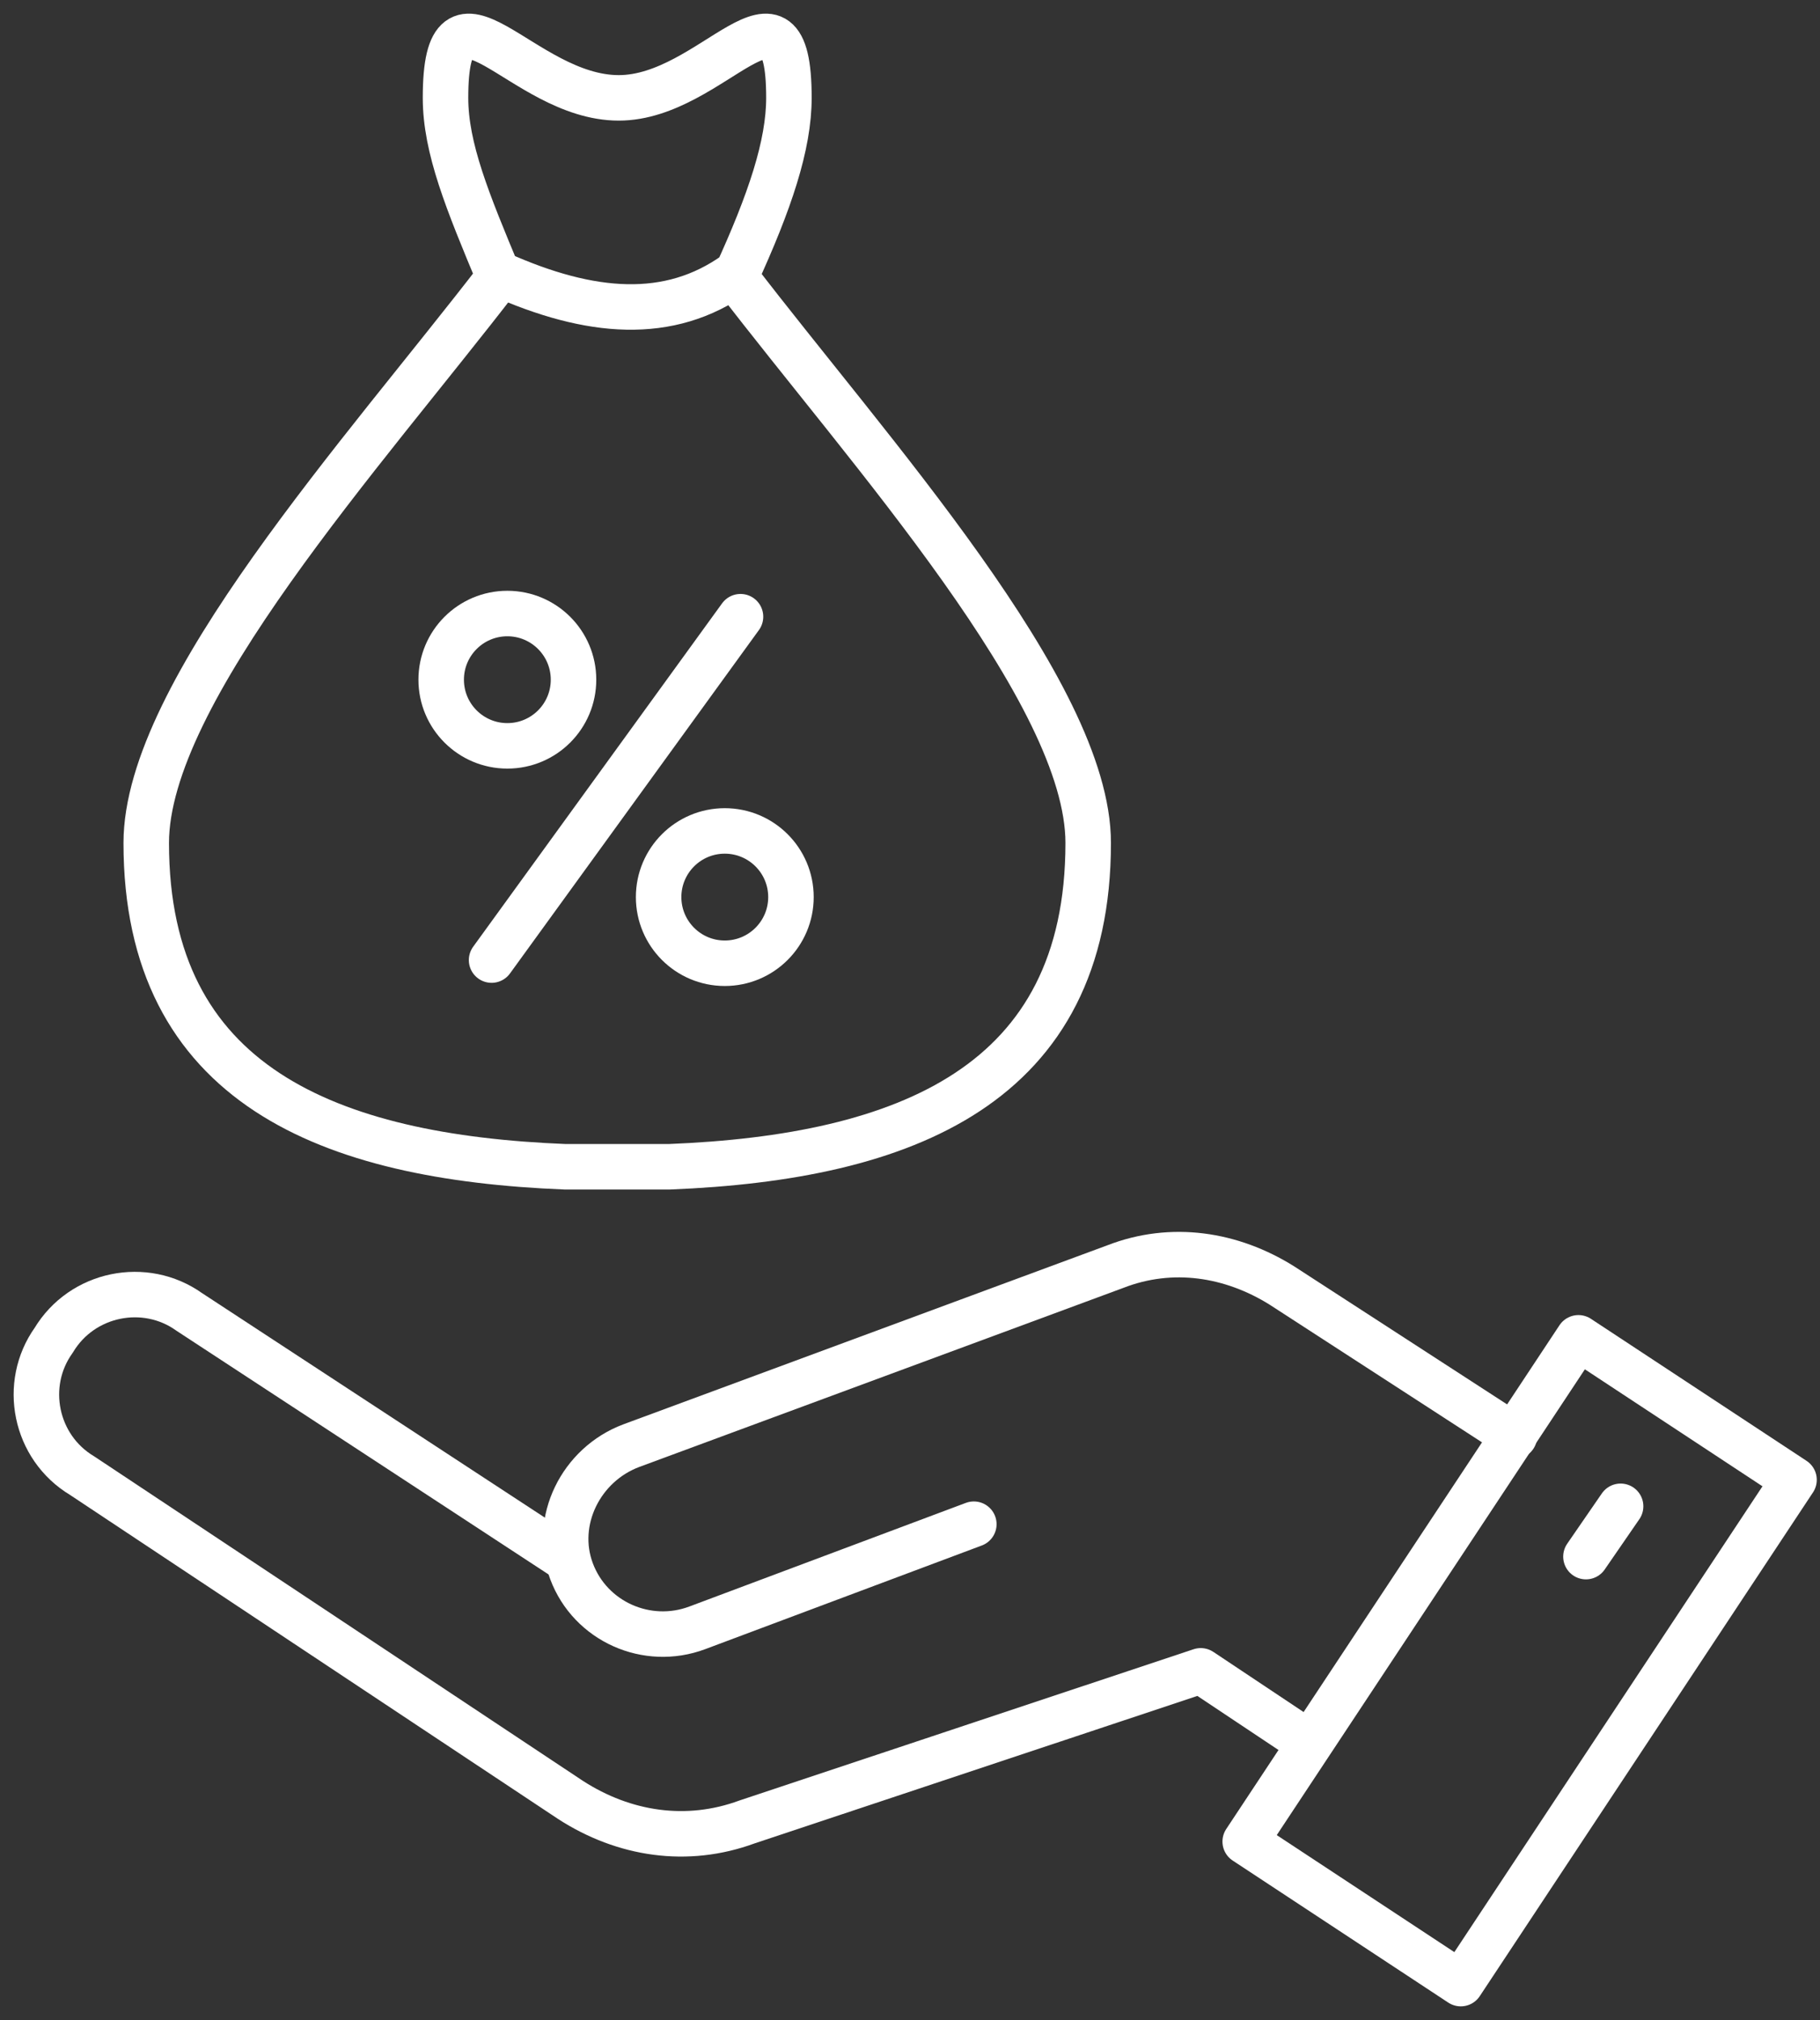
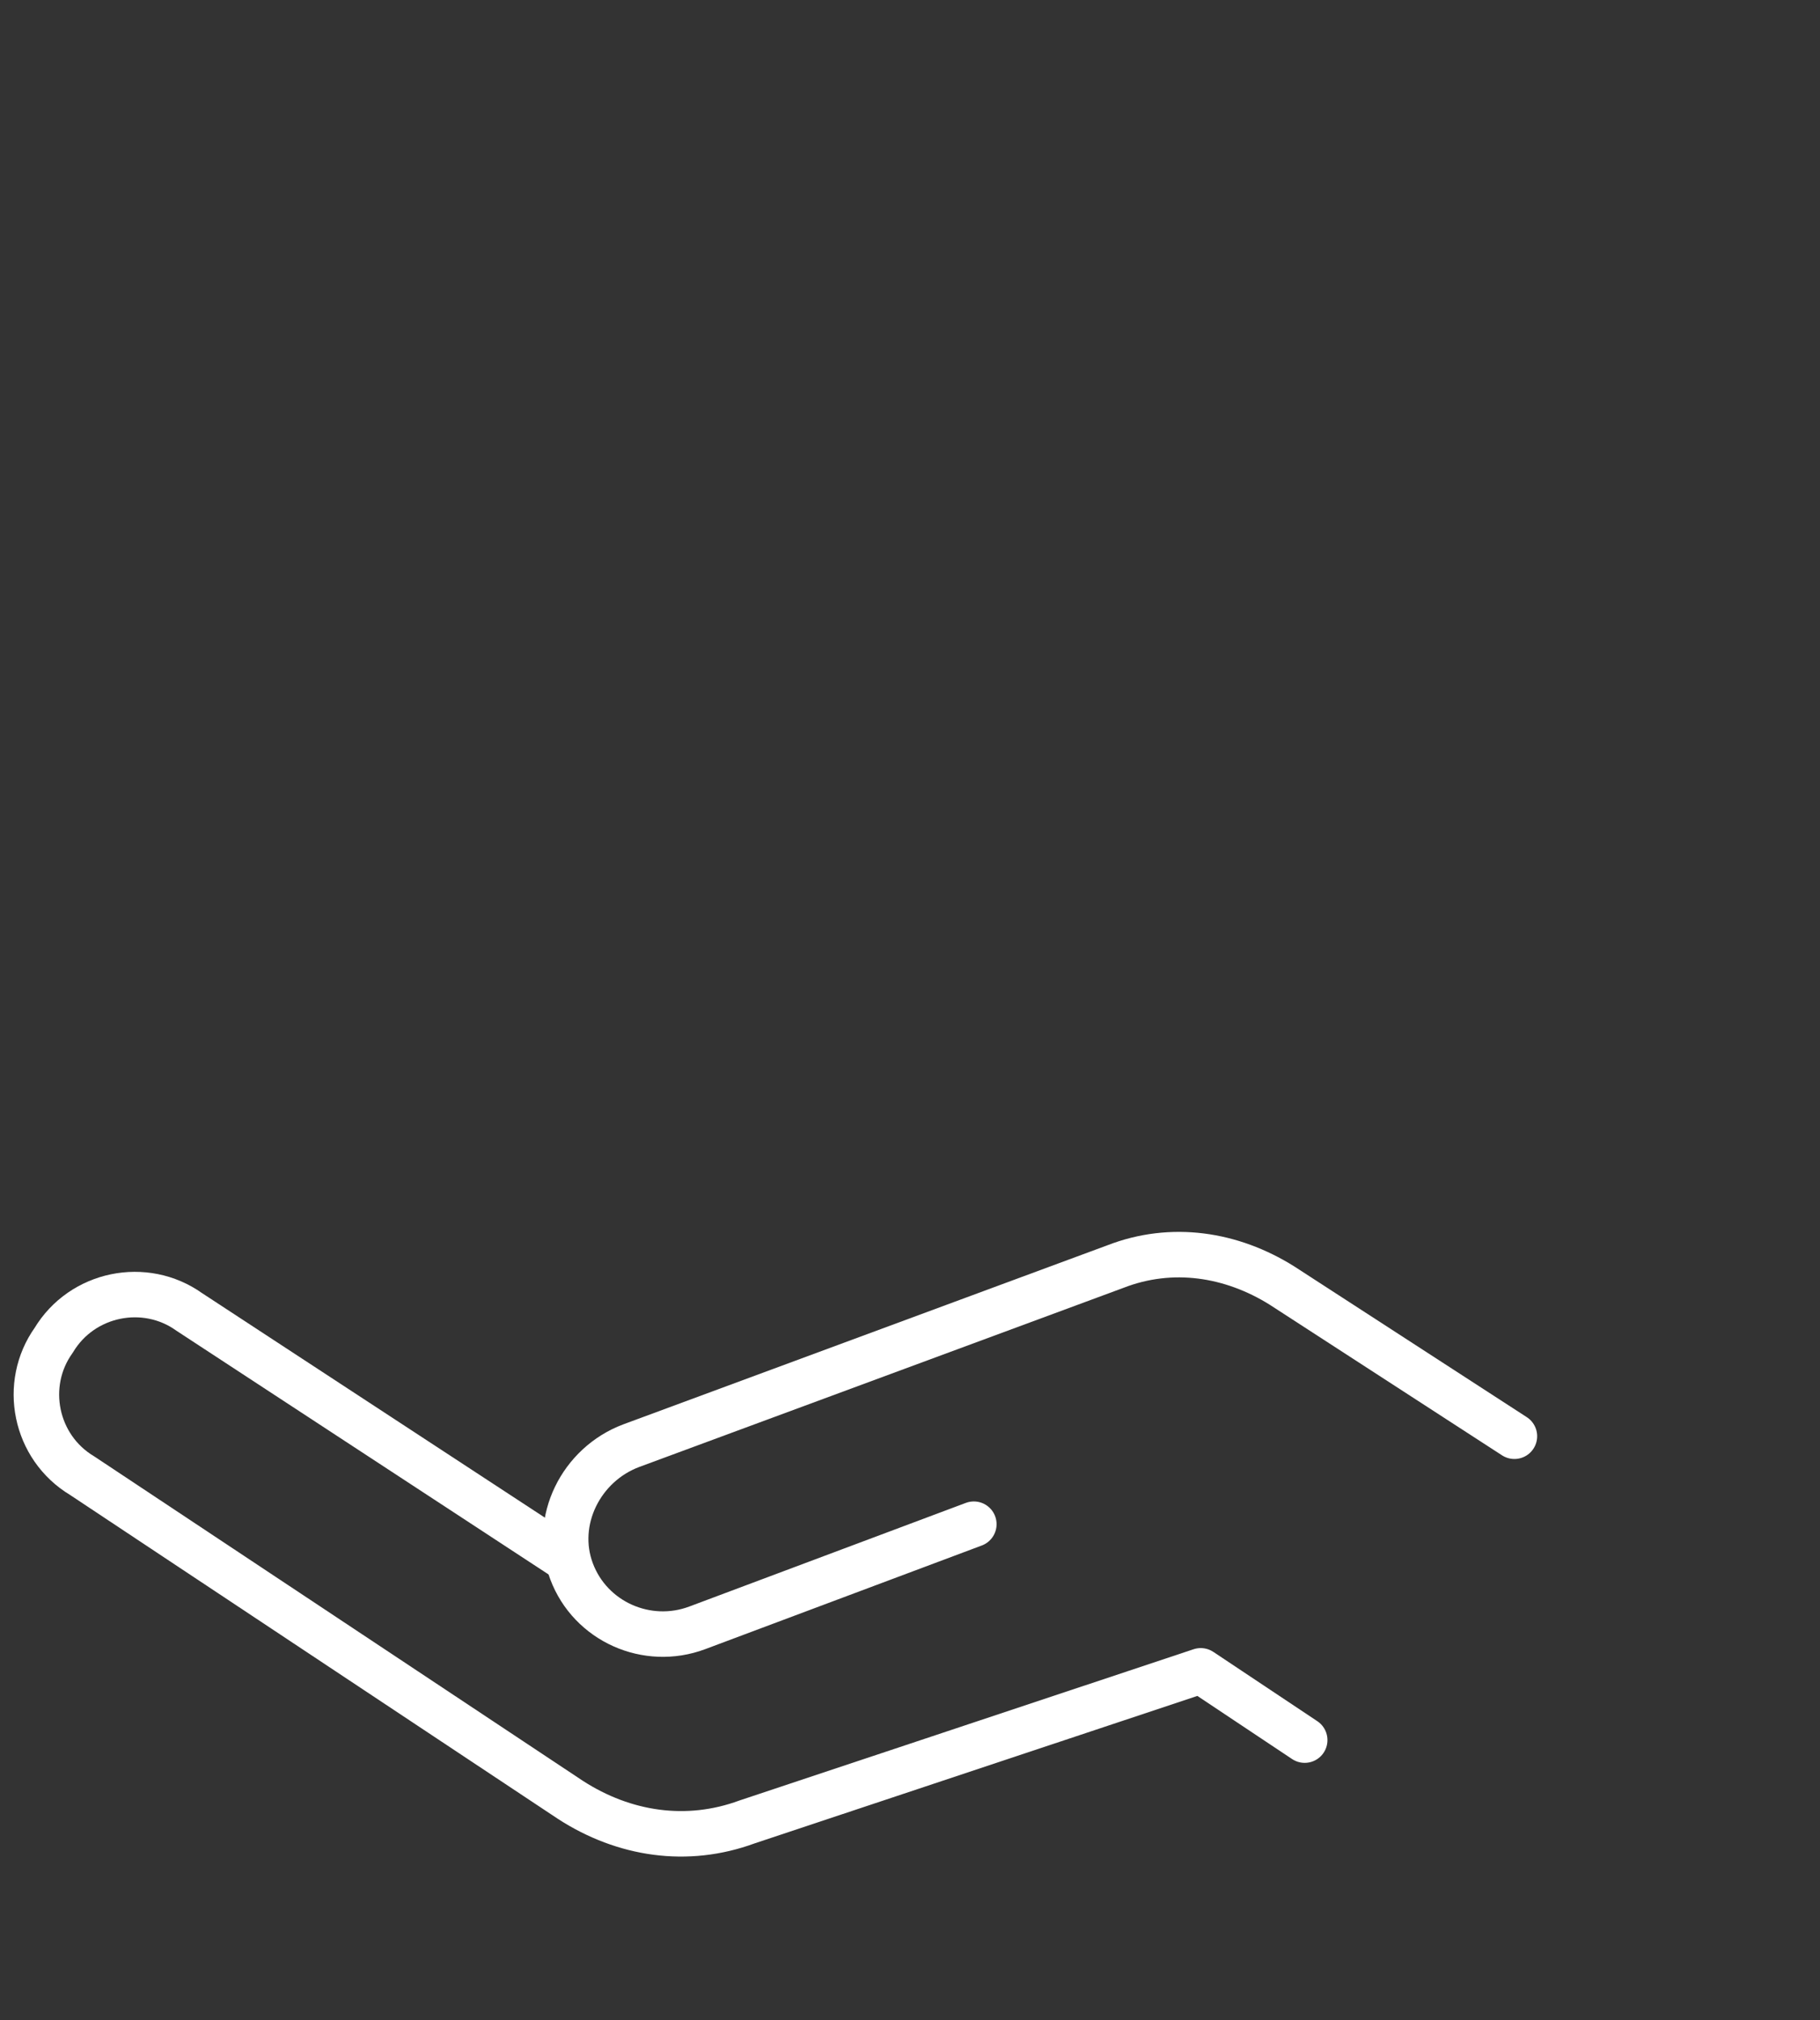
<svg xmlns="http://www.w3.org/2000/svg" width="100" height="111" viewBox="0 0 100 111" fill="none">
  <rect x="0" y="0" width="100" height="111" fill="#333333" stroke="none" />
  <g style="mix-blend-mode:overlay">
    <path d="M31 85.585L10.397 72.09C7.973 70.36 4.511 71.052 2.952 73.647C1.221 76.07 1.914 79.53 4.511 81.087L31.347 98.907C34.29 100.81 37.753 101.329 41.042 100.118L65.974 91.813L71.687 95.62" stroke="white" stroke-width="2.5" stroke-miterlimit="10" stroke-linecap="round" stroke-linejoin="round" />
    <path d="M53.507 83.755L38.311 89.451C35.548 90.486 32.44 89.105 31.404 86.344C30.367 83.582 31.922 80.475 34.685 79.44L61.278 69.602C64.386 68.393 67.667 68.911 70.43 70.637L83.209 78.922" stroke="white" stroke-width="2.5" stroke-miterlimit="10" stroke-linecap="round" stroke-linejoin="round" />
-     <path d="M89.044 82.772L87.14 85.537M27.422 15.053C32.441 17.298 36.769 17.644 40.404 15.053M80.263 109L98.573 81.318L86.727 73.514L68.418 101.195L80.263 109ZM33.999 5.378C39.192 5.378 43.347 -2.223 43.347 5.378C43.347 7.97 42.308 11.079 40.404 15.225C47.674 24.727 59.791 38.029 59.791 46.321C59.791 59.623 49.751 63.597 36.769 64.115H31.057C18.074 63.597 8.035 59.623 8.035 46.321C8.035 38.029 19.979 24.9 27.422 15.225C25.691 11.079 24.479 8.142 24.479 5.378C24.479 -2.223 28.633 5.378 33.999 5.378Z" stroke="white" stroke-width="2.5" stroke-miterlimit="10" stroke-linecap="round" stroke-linejoin="round" />
-     <path d="M40.687 33.888L27.01 52.757" stroke="white" stroke-width="2.5" stroke-miterlimit="10" stroke-linecap="round" stroke-linejoin="round" />
-     <path d="M39.823 52.931C41.831 52.931 43.459 51.303 43.459 49.295C43.459 47.288 41.831 45.66 39.823 45.66C37.815 45.66 36.188 47.288 36.188 49.295C36.188 51.303 37.815 52.931 39.823 52.931Z" stroke="white" stroke-width="2.5" stroke-miterlimit="10" stroke-linecap="round" stroke-linejoin="round" />
-     <path d="M27.877 40.985C29.884 40.985 31.512 39.358 31.512 37.35C31.512 35.342 29.884 33.714 27.877 33.714C25.869 33.714 24.241 35.342 24.241 37.35C24.241 39.358 25.869 40.985 27.877 40.985Z" stroke="white" stroke-width="2.5" stroke-miterlimit="10" stroke-linecap="round" stroke-linejoin="round" />
  </g>
</svg>